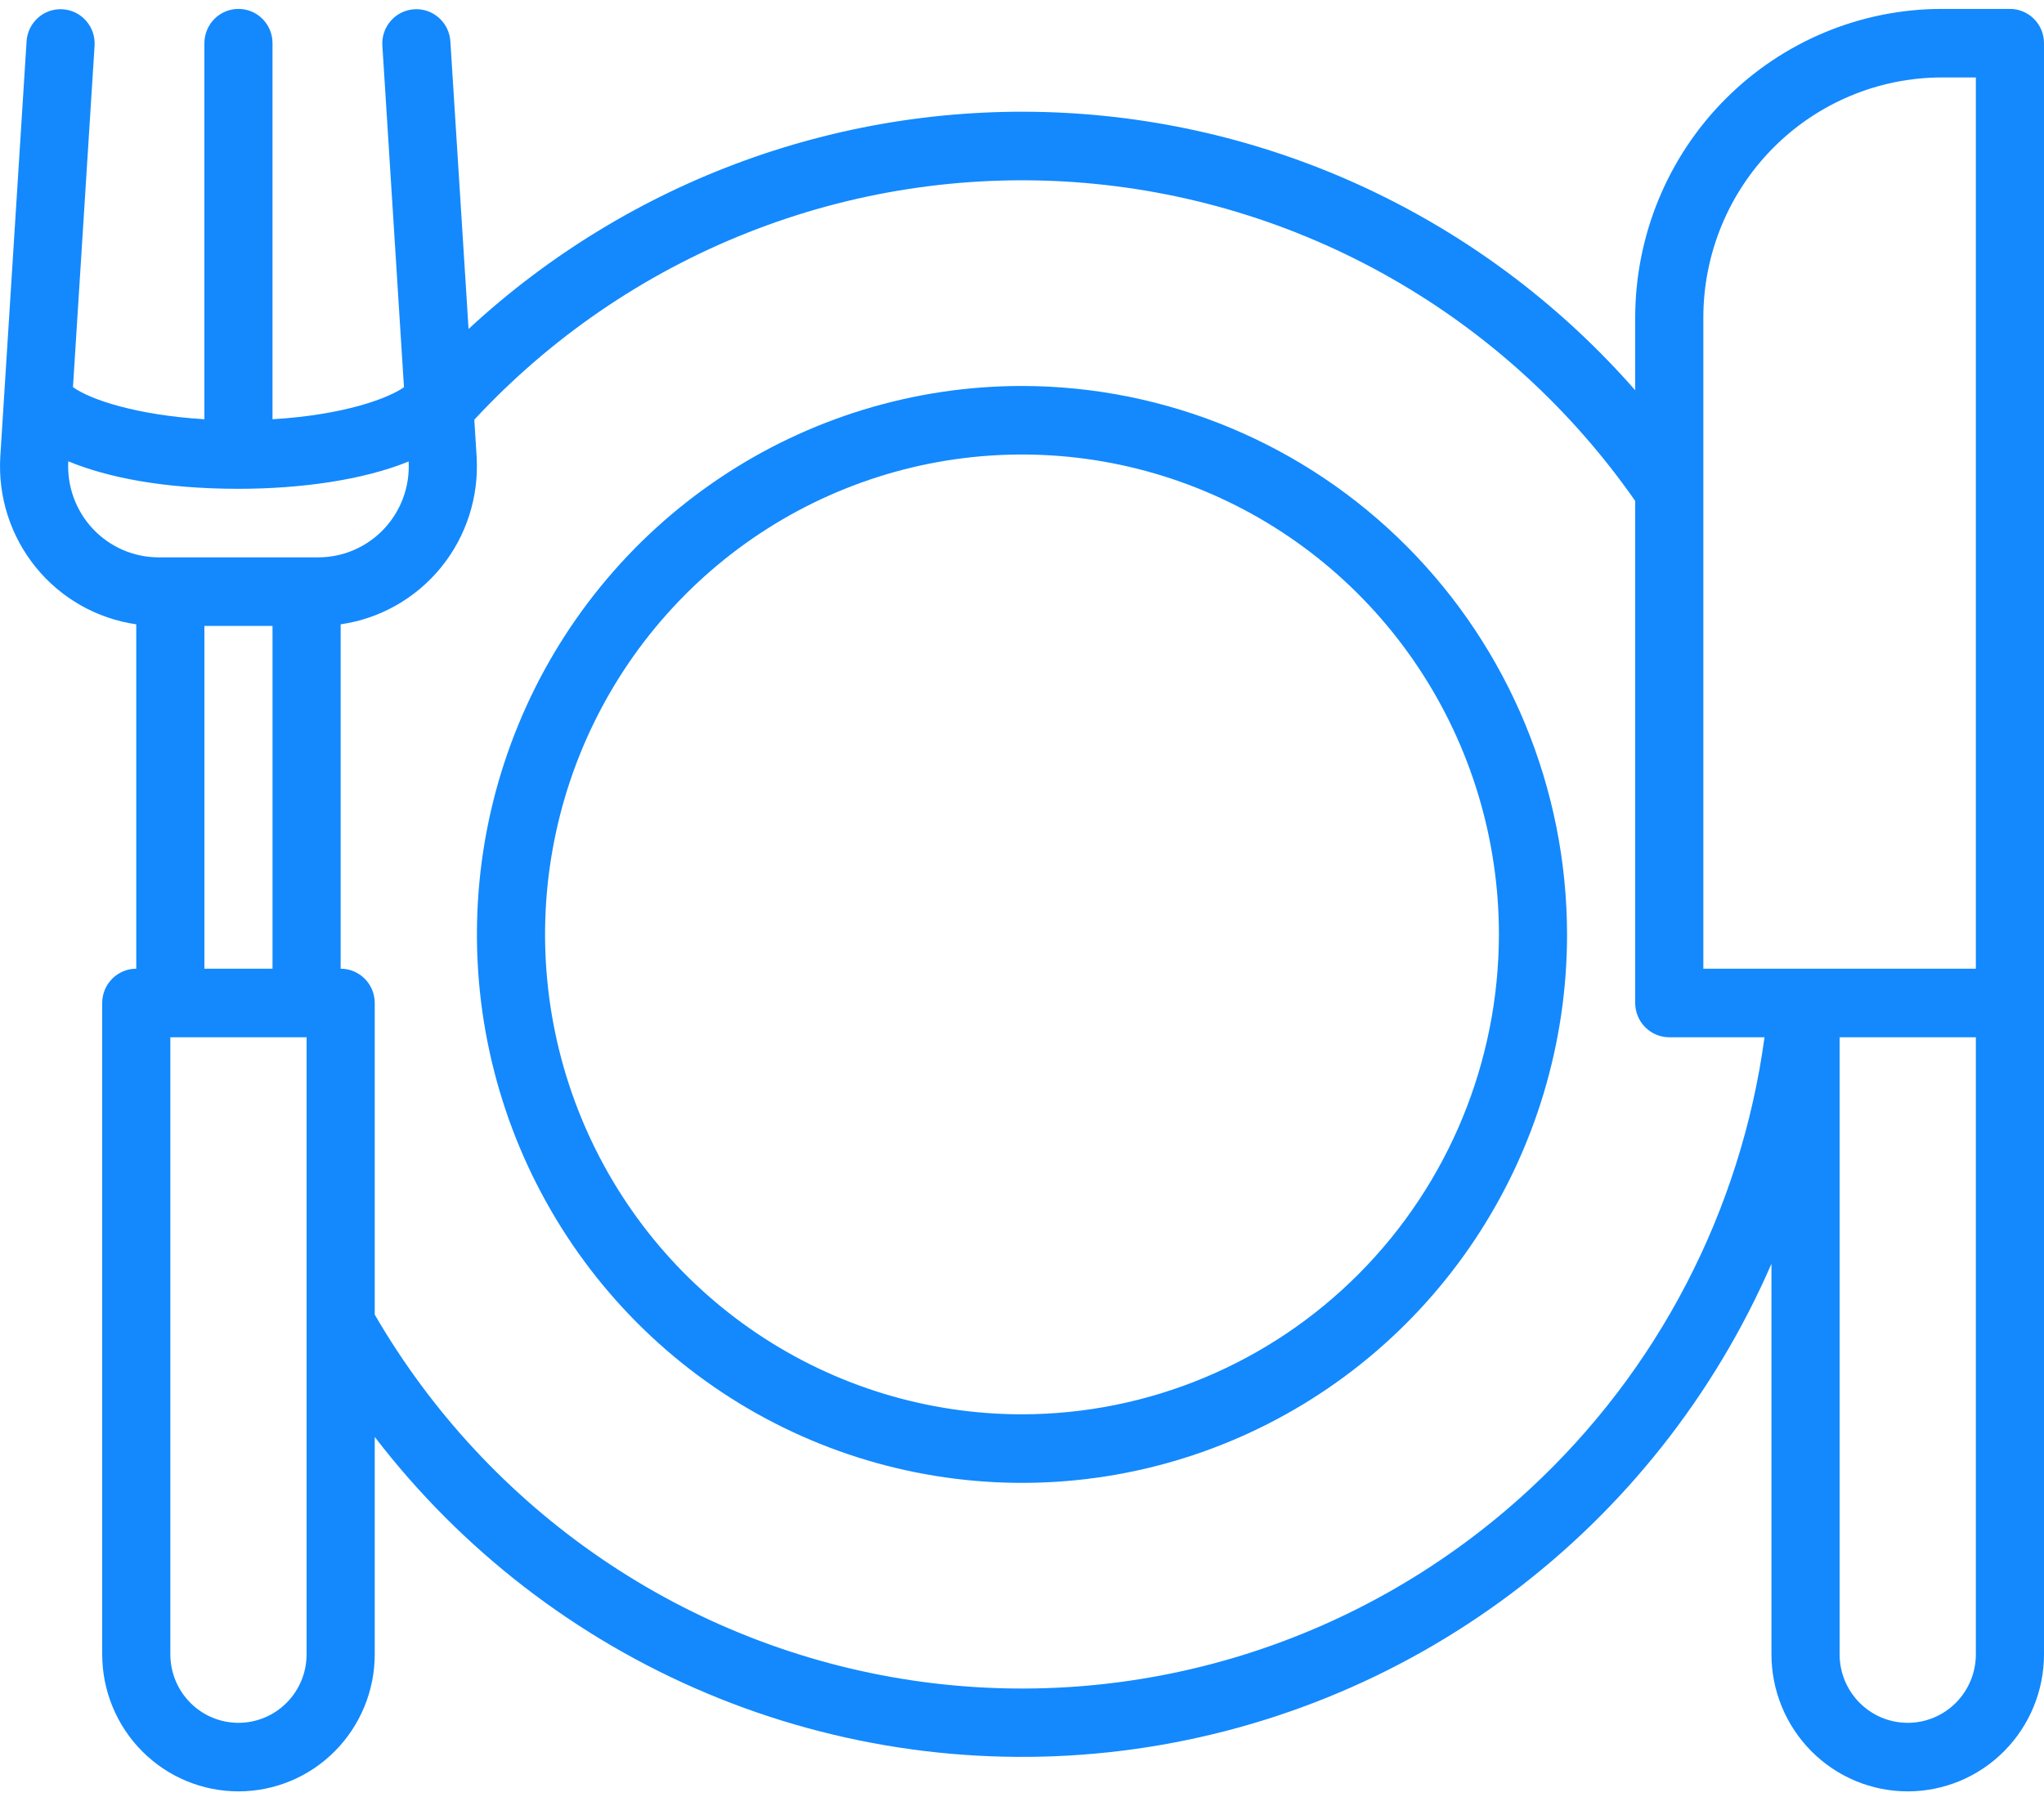
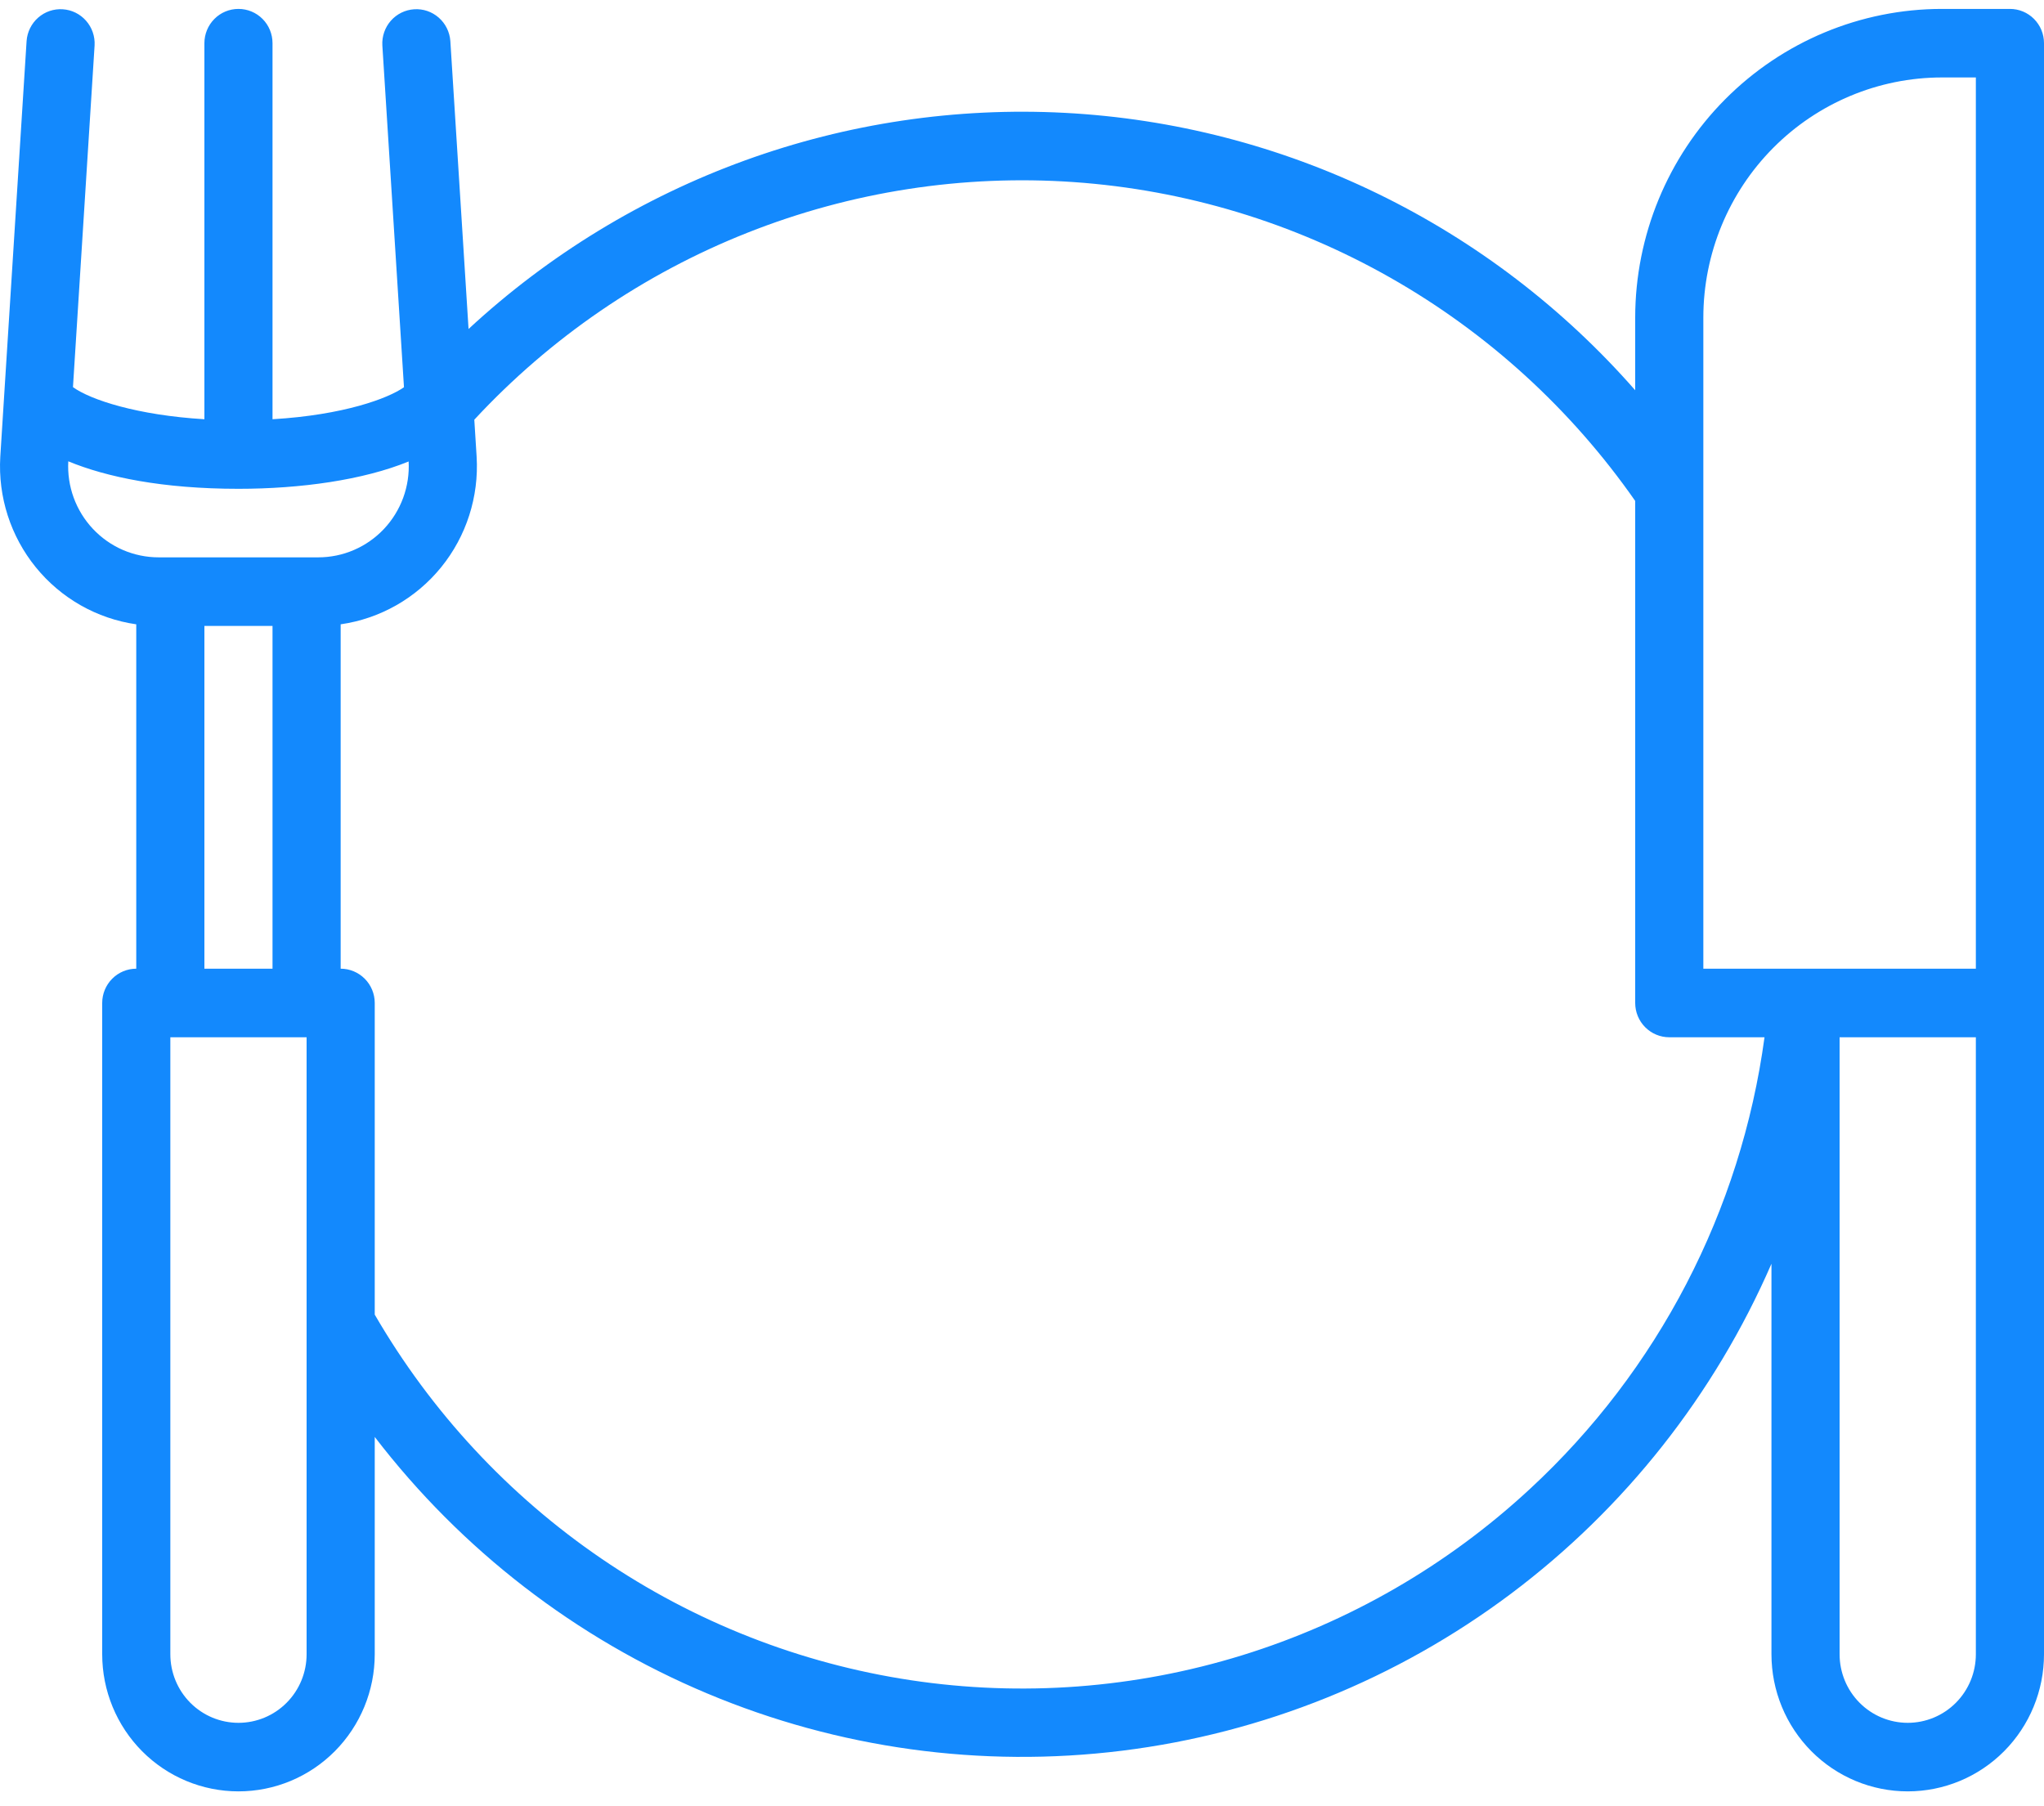
<svg xmlns="http://www.w3.org/2000/svg" width="86" height="76" viewBox="0 0 86 76" fill="none">
-   <path d="M43 16.24C38.464 16.24 34.03 17.593 30.259 20.129C26.487 22.665 23.548 26.269 21.812 30.486C20.076 34.702 19.622 39.342 20.507 43.819C21.392 48.295 23.576 52.407 26.783 55.635C29.991 58.862 34.077 61.06 38.526 61.95C42.974 62.841 47.586 62.384 51.776 60.637C55.967 58.89 59.548 55.933 62.068 52.138C64.588 48.343 65.933 43.881 65.933 39.317C65.926 33.199 63.508 27.333 59.209 23.007C54.909 18.68 49.08 16.247 43 16.24ZM43 59.509C39.031 59.509 35.151 58.325 31.851 56.106C28.551 53.887 25.979 50.734 24.461 47.044C22.942 43.354 22.544 39.294 23.319 35.377C24.093 31.46 26.004 27.863 28.811 25.039C31.617 22.215 35.192 20.292 39.085 19.512C42.977 18.733 47.012 19.133 50.679 20.662C54.346 22.19 57.48 24.778 59.685 28.099C61.89 31.419 63.066 35.323 63.066 39.317C63.06 44.67 60.944 49.803 57.182 53.588C53.42 57.374 48.32 59.503 43 59.509Z" fill="#1389FD" />
  <path d="M84.567 0.375H81.7C78.28 0.378 75.001 1.747 72.582 4.181C70.164 6.614 68.804 9.914 68.8 13.355V16.42C65.772 12.965 62.089 10.153 57.967 8.149C53.846 6.144 49.367 4.988 44.796 4.748C40.224 4.508 35.651 5.189 31.344 6.75C27.037 8.312 23.083 10.723 19.714 13.842L18.948 1.725C18.92 1.345 18.745 0.992 18.46 0.742C18.175 0.492 17.804 0.365 17.427 0.39C17.049 0.414 16.697 0.587 16.446 0.871C16.195 1.156 16.066 1.529 16.087 1.908L16.997 16.293C16.337 16.761 14.46 17.463 11.466 17.64V1.817C11.466 1.434 11.316 1.067 11.047 0.797C10.778 0.526 10.413 0.375 10.033 0.375C9.653 0.375 9.288 0.526 9.02 0.797C8.751 1.067 8.6 1.434 8.6 1.817V17.64C5.777 17.47 3.808 16.823 3.07 16.289L3.98 1.909C4.001 1.529 3.871 1.156 3.62 0.872C3.369 0.587 3.017 0.414 2.64 0.39C2.262 0.365 1.891 0.492 1.606 0.742C1.321 0.992 1.146 1.346 1.119 1.725L0.012 19.224C-0.087 20.907 0.447 22.565 1.507 23.87C2.567 25.174 4.075 26.031 5.733 26.269V40.759C5.353 40.759 4.988 40.911 4.72 41.182C4.451 41.452 4.3 41.819 4.3 42.201V69.605C4.3 71.135 4.904 72.603 5.979 73.685C7.054 74.767 8.513 75.374 10.033 75.374C11.554 75.374 13.012 74.767 14.087 73.685C15.162 72.603 15.767 71.135 15.767 69.605V60.461C19.418 65.219 24.238 68.938 29.752 71.253C35.266 73.568 41.283 74.399 47.213 73.663C53.142 72.928 58.779 70.653 63.57 67.06C68.36 63.468 72.138 58.682 74.533 53.174V69.605C74.533 71.135 75.137 72.603 76.213 73.685C77.288 74.767 78.746 75.374 80.267 75.374C81.787 75.374 83.246 74.767 84.321 73.685C85.396 72.603 86 71.135 86 69.605V1.817C86 1.434 85.849 1.067 85.58 0.797C85.311 0.526 84.947 0.375 84.567 0.375ZM12.9 69.605C12.9 70.37 12.598 71.104 12.06 71.645C11.523 72.186 10.793 72.49 10.033 72.49C9.273 72.49 8.544 72.186 8.006 71.645C7.469 71.104 7.167 70.37 7.167 69.605V43.644H12.9V69.605ZM8.6 40.759V26.336H11.466V40.759H8.6ZM13.391 23.451H6.676C6.158 23.451 5.646 23.345 5.17 23.14C4.695 22.934 4.266 22.632 3.91 22.254C3.554 21.876 3.279 21.429 3.1 20.94C2.922 20.451 2.845 19.93 2.873 19.41C4.48 20.075 6.844 20.567 10.033 20.567C12.652 20.567 15.283 20.198 17.193 19.417C17.221 19.936 17.143 20.456 16.964 20.945C16.785 21.433 16.51 21.879 16.154 22.257C15.798 22.634 15.37 22.935 14.894 23.14C14.419 23.346 13.908 23.451 13.391 23.451ZM64.371 62.649C60.903 65.865 56.763 68.257 52.255 69.65C47.747 71.043 42.986 71.4 38.323 70.697C33.659 69.993 29.212 68.246 25.308 65.583C21.405 62.921 18.144 59.412 15.767 55.314V42.201C15.767 41.819 15.616 41.452 15.347 41.182C15.078 40.911 14.713 40.759 14.333 40.759V26.269C15.992 26.031 17.502 25.173 18.562 23.867C19.622 22.561 20.154 20.901 20.054 19.217L19.956 17.659C23.157 14.209 27.084 11.521 31.449 9.792C35.813 8.063 40.507 7.335 45.187 7.662C49.867 7.99 54.415 9.364 58.5 11.685C62.585 14.005 66.104 17.214 68.8 21.077V42.201C68.8 42.584 68.951 42.951 69.22 43.221C69.489 43.492 69.853 43.644 70.233 43.644H74.241C73.251 50.942 69.76 57.664 64.371 62.649ZM83.133 69.605C83.133 70.37 82.831 71.104 82.294 71.645C81.756 72.186 81.027 72.49 80.267 72.49C79.506 72.49 78.777 72.186 78.24 71.645C77.702 71.104 77.4 70.37 77.4 69.605V43.644H83.133V69.605ZM83.133 40.759H71.667V13.355C71.67 10.678 72.728 8.112 74.609 6.22C76.49 4.327 79.04 3.262 81.7 3.259H83.133V40.759Z" fill="#1389FD" />
</svg>